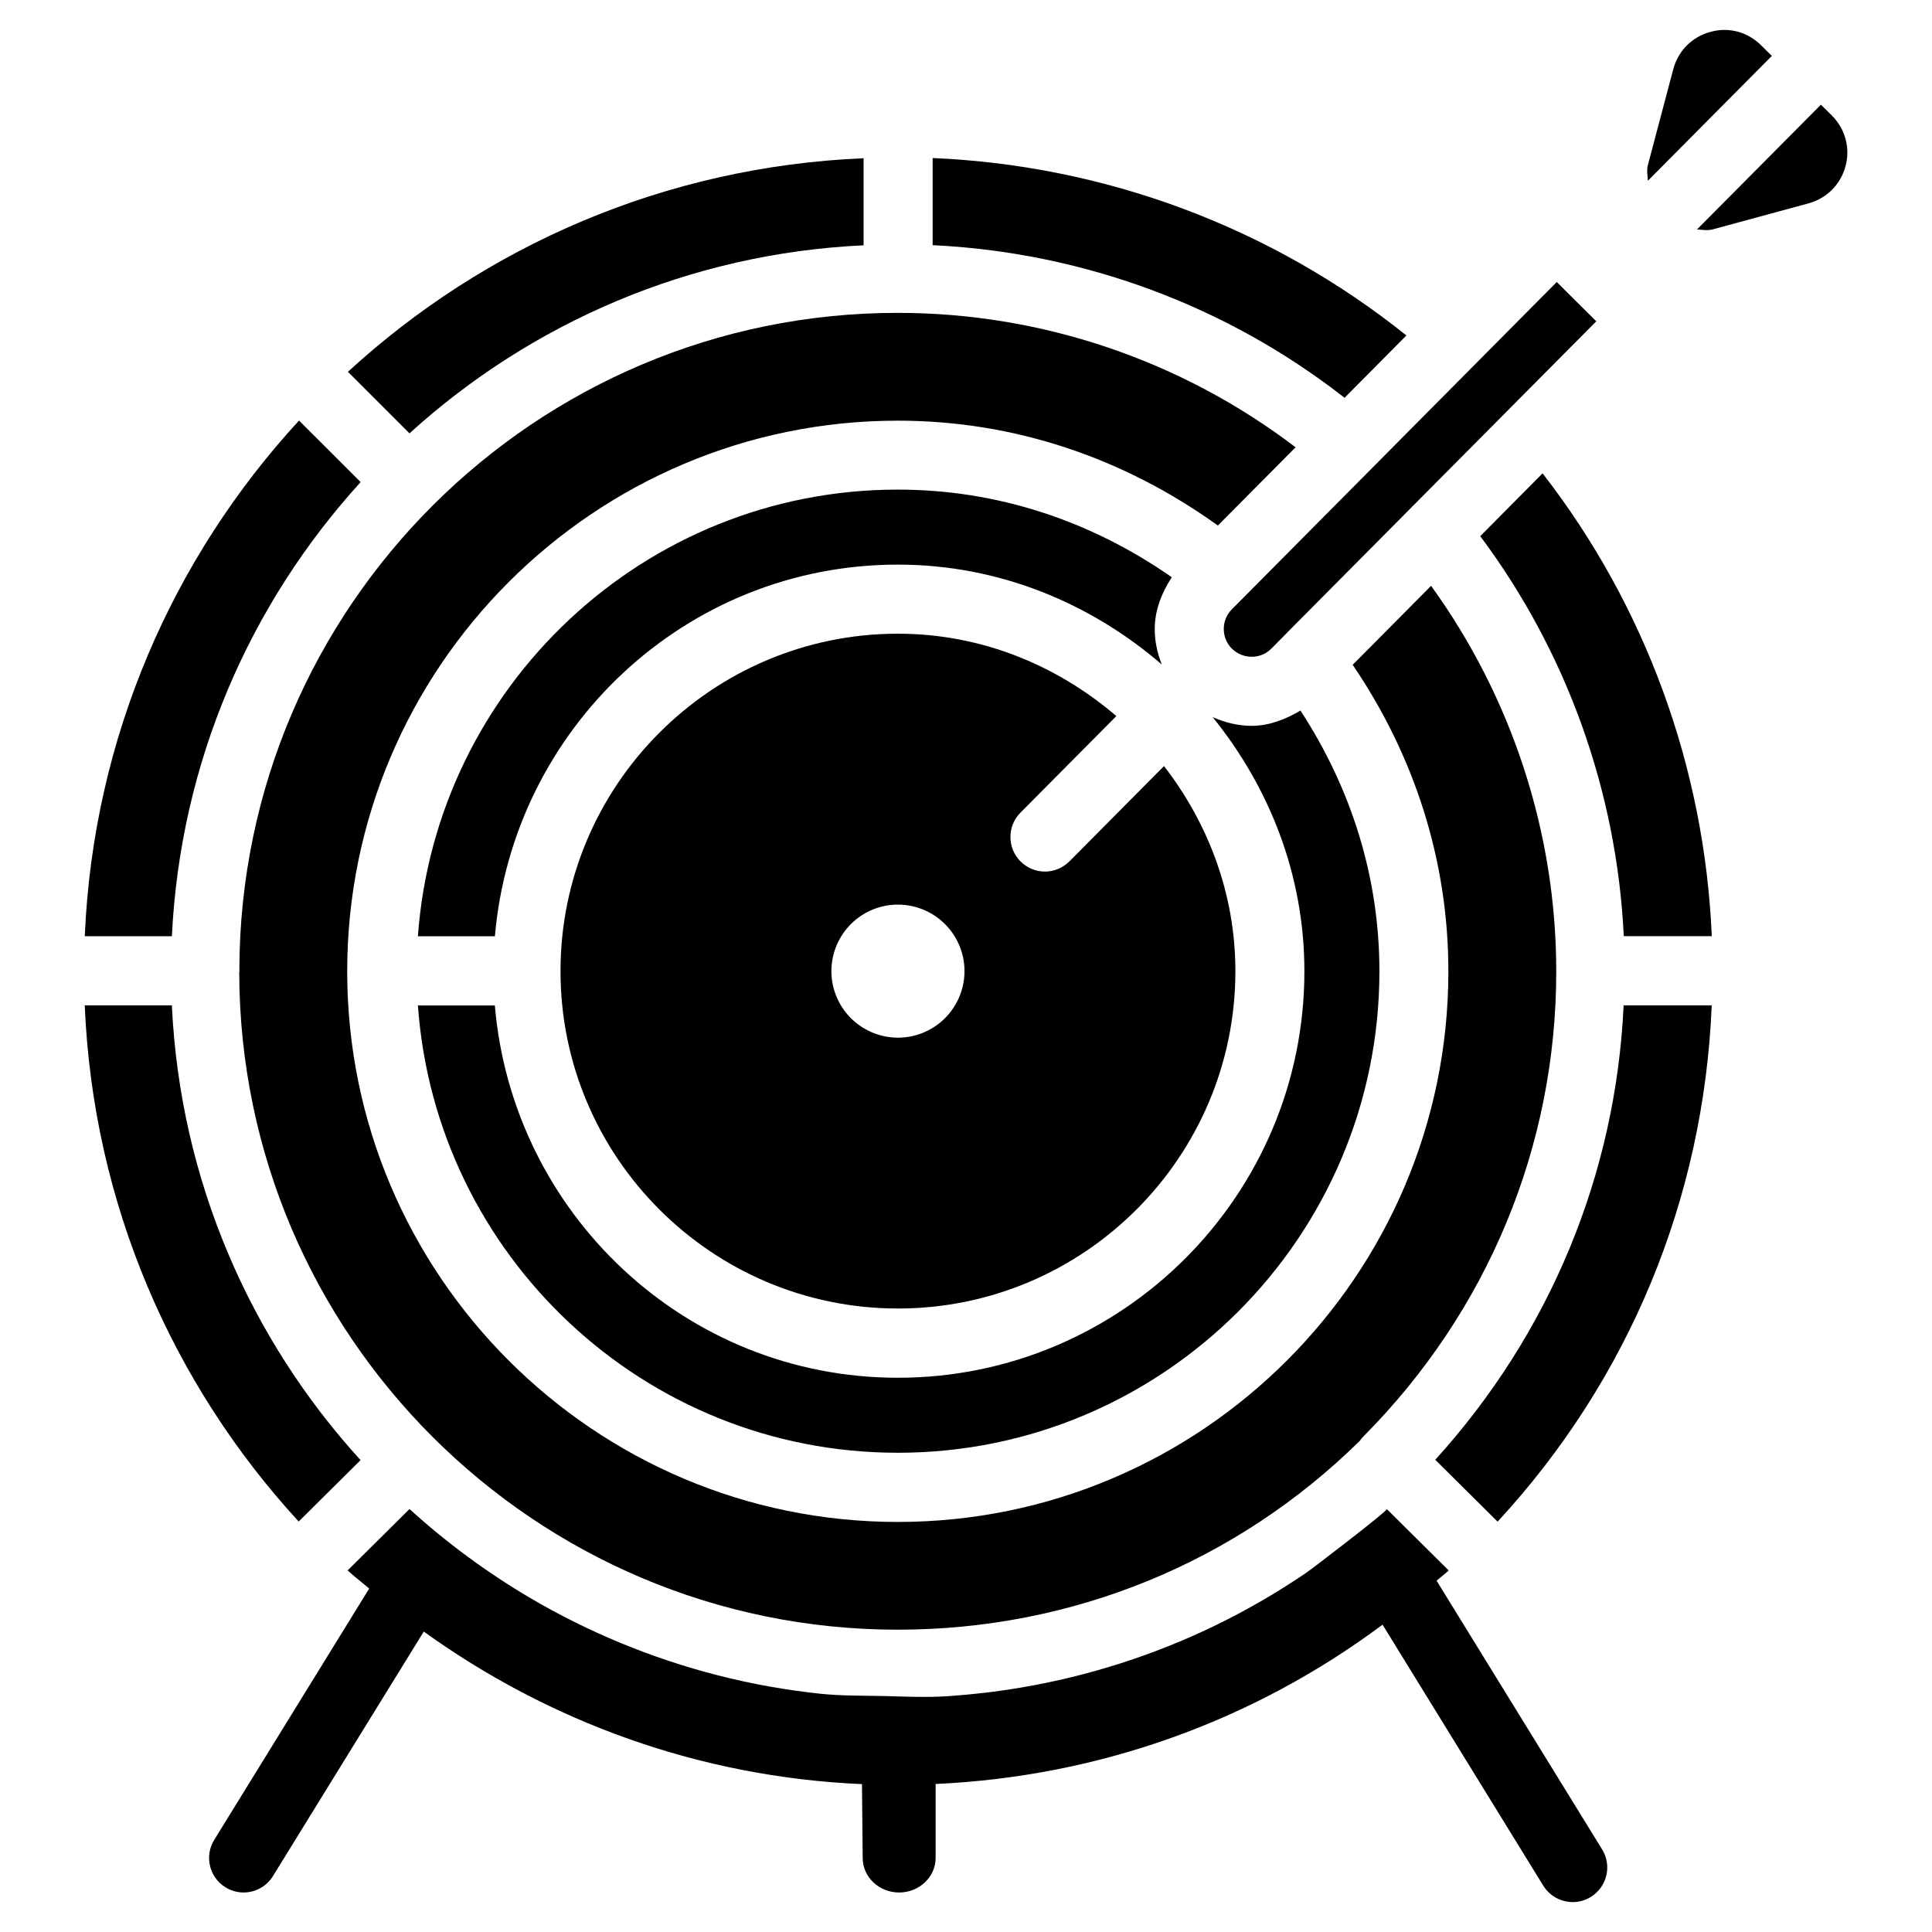
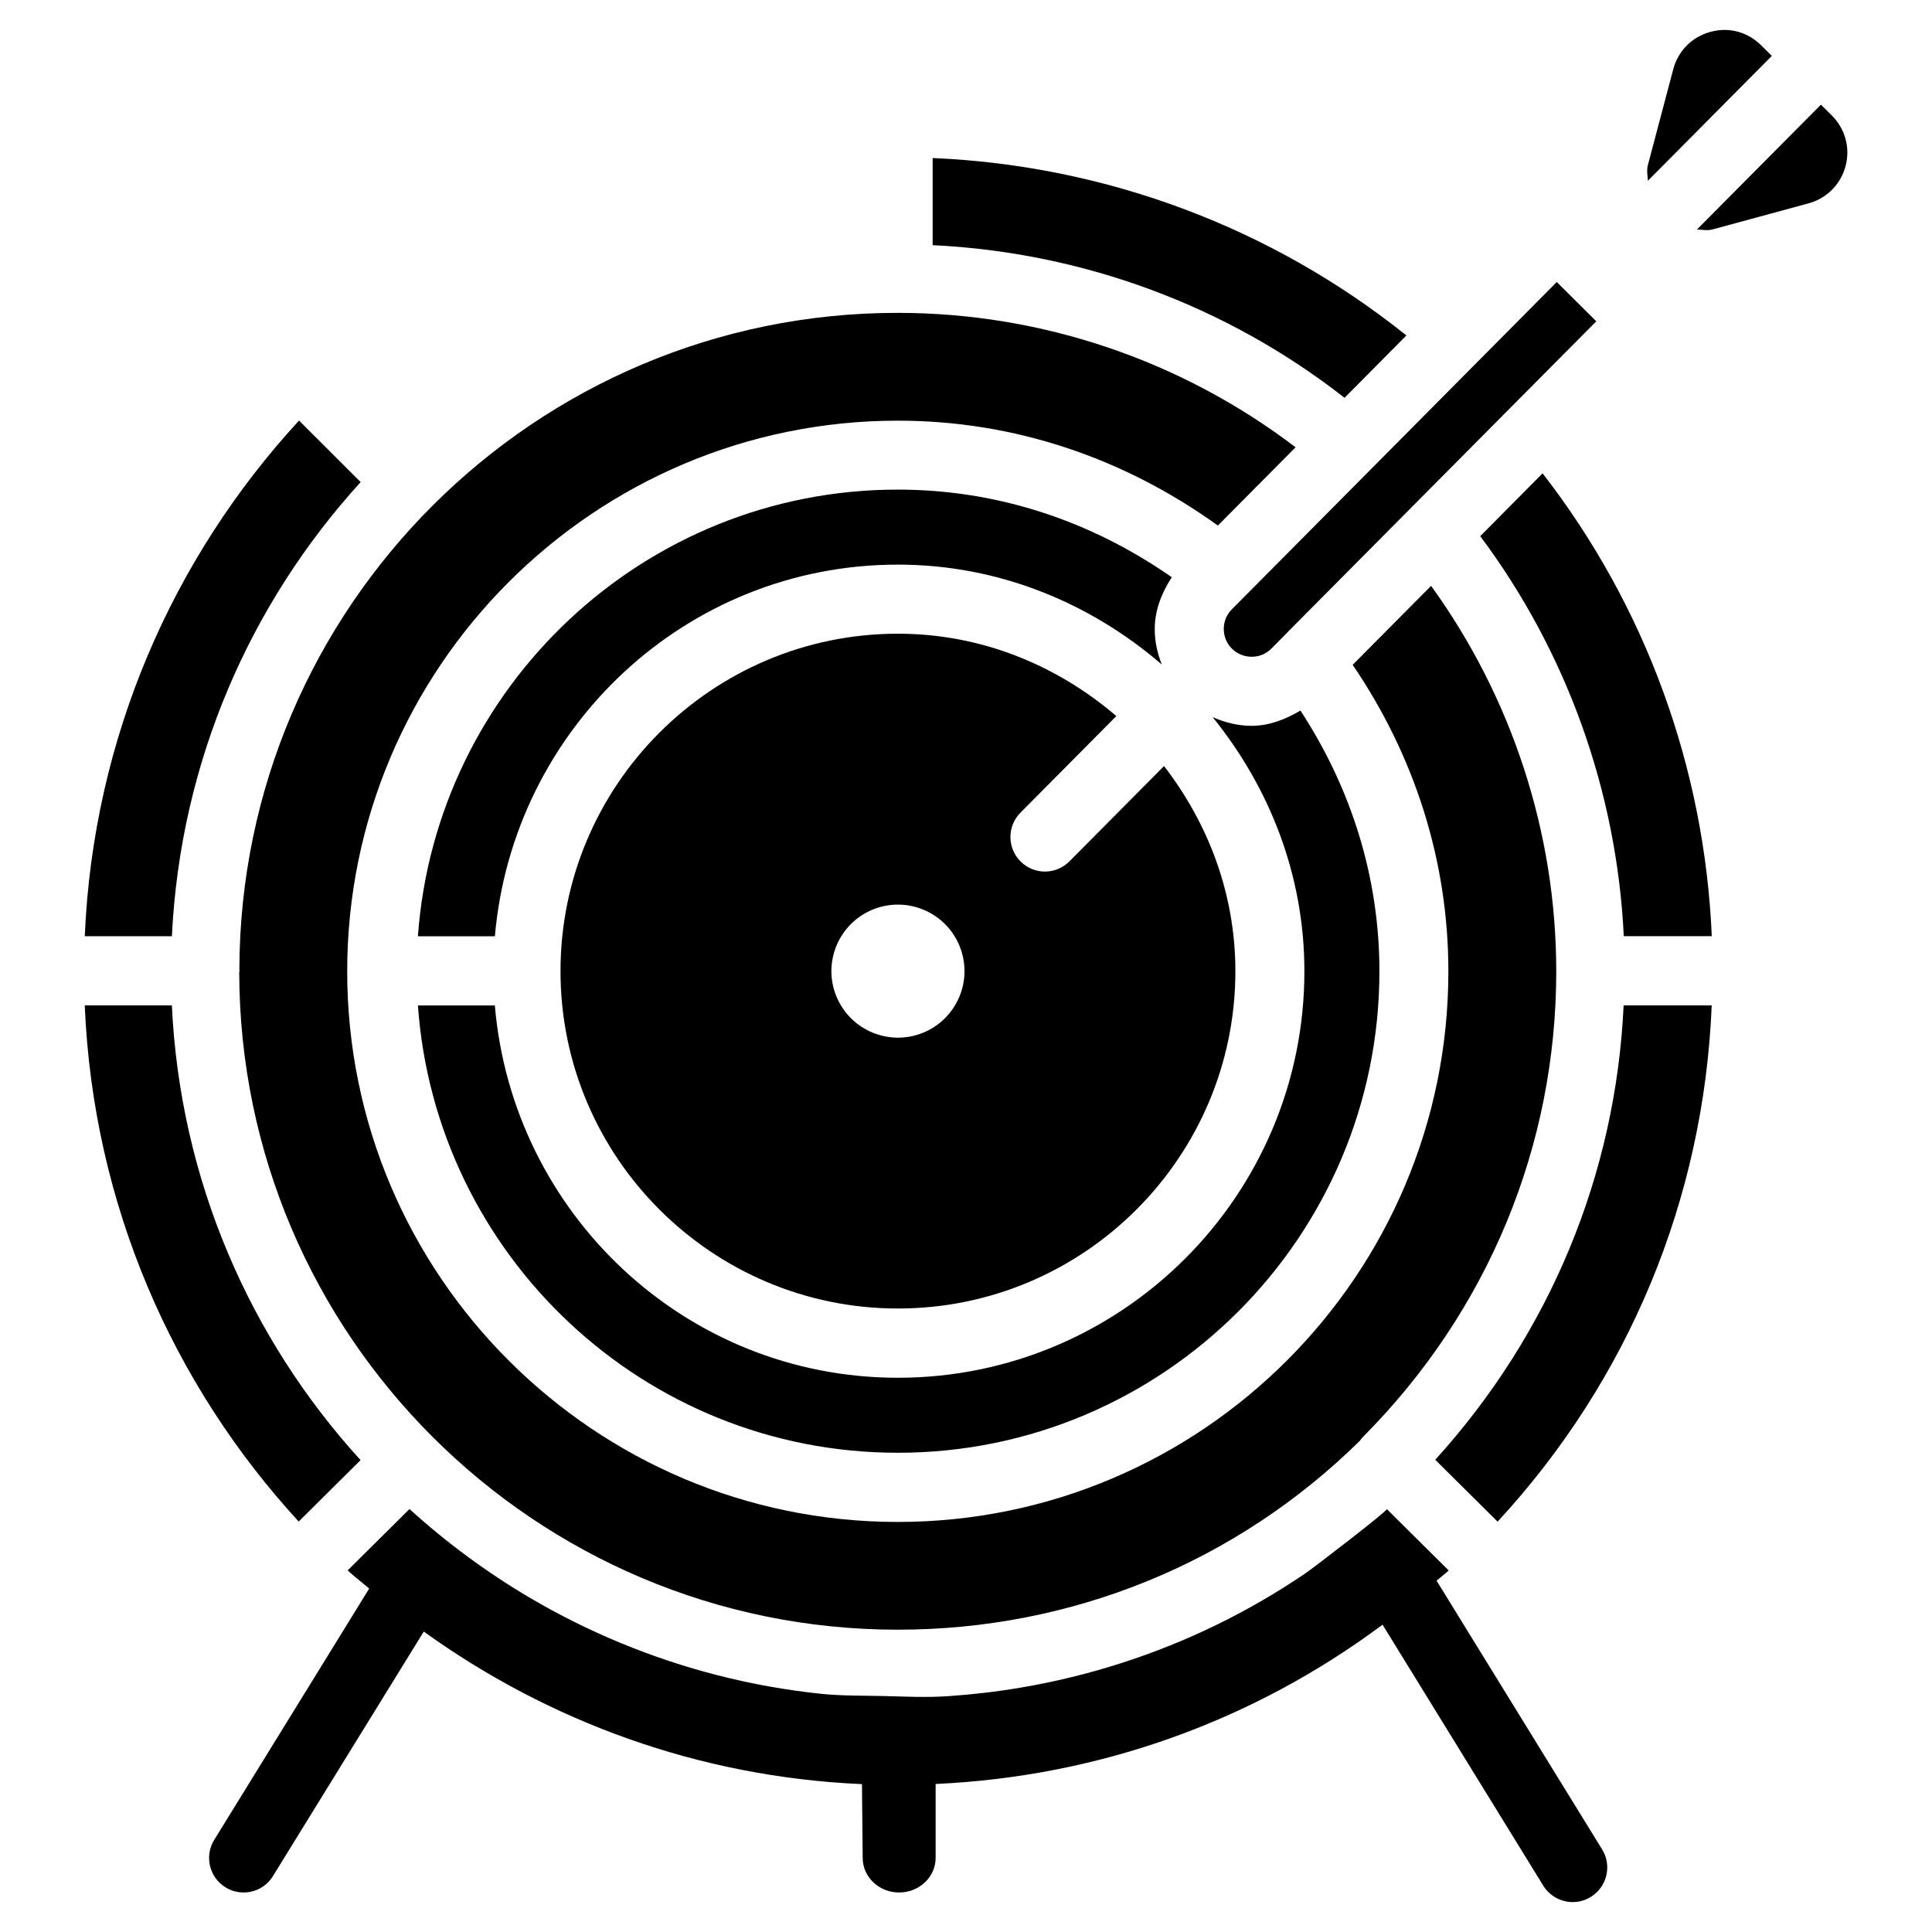
<svg xmlns="http://www.w3.org/2000/svg" fill="#000000" width="800px" height="800px" version="1.1" viewBox="144 144 512 512">
  <g>
    <path d="m524.71 562.9c1.051-0.922 2.164-1.742 3.211-2.707l-16.395-16.27c0.379 0.355-19.566 15.66-21.453 16.941-7.535 5.121-15.43 9.719-23.617 13.707-16.375 7.996-33.883 13.602-51.852 16.648-6.422 1.09-12.891 1.848-19.398 2.289-5.668 0.379-11.336 0.105-17.023-0.043-5.519-0.125-11.082-0.02-16.582-0.586-9.215-0.965-18.367-2.602-27.332-4.891-17.508-4.473-34.387-11.441-49.941-20.613-11.379-6.719-22.043-14.59-31.805-23.469l-16.395 16.27c1.828 1.68 3.82 3.191 5.711 4.809l-41.059 66.586c-2.664 4.305-1.324 9.93 2.981 12.594 1.492 0.922 3.168 1.363 4.785 1.363 3.066 0 6.066-1.531 7.789-4.344l39.969-64.801c33.02 23.762 72.863 38.543 116.13 40.43l0.188 19.566c0 5.039 4.324 9.152 9.656 9.152 5.332 0 9.676-4.113 9.676-9.152v-19.605c43.305-1.973 84.156-16.668 118.44-42.215l42.594 69.168c1.723 2.793 4.746 4.344 7.809 4.344 1.637 0 3.297-0.441 4.785-1.363 4.305-2.664 5.648-8.293 3-12.594z" />
    <path d="m207.42 400.94c0 0.125 0.062 0.211 0.062 0.336s-0.062 0.25-0.082 0.379c0.148 96.102 78.363 174.23 174.51 174.23 46.203 0 89.637-17.758 122.45-50.047 0.293-0.418 0.609-0.82 0.988-1.195 32.938-33.168 51.074-76.938 51.074-123.22 0-36.777-11.797-72.613-33.168-102.17l-20.781 20.93c16.375 24.098 25.359 51.891 25.359 81.238 0 80.461-65.453 145.91-145.91 145.91-80.461 0-145.91-65.473-145.91-145.91 0-80.484 65.453-145.94 145.91-145.94 30.879 0 59.891 9.867 84.828 27.793l20.594-20.738c-30.125-22.945-67.133-35.625-105.42-35.625-96.086-0.039-174.26 78.008-174.49 174.02z" />
    <path d="m381.93 529c70.367 0 127.63-57.246 127.63-127.61 0-24.875-7.453-48.449-20.93-69.086-4.031 2.394-8.398 4.051-12.953 4.051-3.547 0-7.012-0.859-10.309-2.309 14.969 18.516 24.309 41.73 24.309 67.344 0 59.387-48.324 107.73-107.73 107.73-56.301 0-102.12-43.559-106.81-98.664h-20.383c4.684 66.125 59.848 118.54 127.17 118.54z" />
    <path d="m439.84 333.77c-15.641-13.414-35.707-21.832-57.875-21.832-49.309 0-89.426 40.117-89.426 89.426 0 49.289 40.117 89.406 89.426 89.406s89.426-40.117 89.426-89.406c0-20.531-7.242-39.234-18.914-54.348l-25.066 25.254c-1.785 1.785-4.137 2.707-6.488 2.707-2.332 0-4.66-0.902-6.445-2.664-3.59-3.57-3.609-9.363-0.043-12.953zm-51.387 83.988c-9.047 3.57-19.293-0.859-22.883-9.91-3.59-9.047 0.859-19.293 9.91-22.883 9.047-3.57 19.293 0.859 22.883 9.91 3.586 9.07-0.863 19.293-9.91 22.883z" />
    <path d="m254.75 392.12h20.402c4.769-55.02 50.551-98.492 106.79-98.492 26.809 0 51.074 10.203 69.945 26.473-1.156-2.938-1.867-6.066-1.867-9.32-0.02-5.082 1.848-9.676 4.512-13.812-21.477-14.969-46.266-23.219-72.633-23.219-67.238 0-122.38 52.312-127.15 118.37z" />
    <path d="m516.71 232.9c-35.727-28.613-79.621-45.051-125.55-47.023v23.094c39.82 1.91 77.945 16.039 109.16 40.453z" />
    <path d="m239.55 530.95c-29.324-32.18-47.82-74.207-50.004-120.52h-23.09c2.203 52.668 23.258 100.41 56.699 136.79z" />
    <path d="m239.58 271.76-16.332-16.312c-33.441 36.336-54.539 84.031-56.785 136.66h23.09c2.227-46.246 20.742-88.207 50.027-120.35z" />
-     <path d="m372.86 209.01v-23.07c-52.605 2.203-100.3 23.219-136.66 56.594l16.312 16.312c32.16-29.223 74.125-47.672 120.35-49.836z" />
    <path d="m629.42 174.57-2.856-2.832-32.852 33.082c1.387 0.043 2.731 0.355 4.137-0.02l25.422-6.906c4.848-1.324 8.523-5.016 9.824-9.887 1.297-4.875-0.129-9.914-3.676-13.438z" />
    <path d="m613.55 158.82-2.832-2.812c-3.57-3.547-8.586-4.934-13.477-3.547-4.848 1.324-8.5 4.996-9.805 9.867l-6.738 25.441c-0.355 1.387-0.062 2.75 0 4.137z" />
    <path d="m468.31 310.72c0.02 1.973 0.777 3.82 2.164 5.184 2.918 2.875 7.621 2.856 10.453-0.02l4.199-4.242c0.043-0.043 0.062-0.082 0.105-0.125 0 0 0.02 0 0.02-0.02l32.914-33.145c0.082-0.082 0.125-0.188 0.211-0.25 0.02-0.02 0.062-0.02 0.082-0.043l48.574-48.91-10.477-10.41-86.129 86.762c-1.363 1.379-2.117 3.227-2.117 5.219z" />
    <path d="m536.28 286.09c22.902 30.648 36.191 67.656 38.039 106.01h23.32c-1.91-44.691-17.59-87.559-44.84-122.66z" />
    <path d="m524.36 530.86 16.52 16.395c34.762-37.617 54.641-85.543 56.742-136.83h-23.344c-2.078 44.82-19.543 86.93-49.918 120.43z" />
  </g>
</svg>